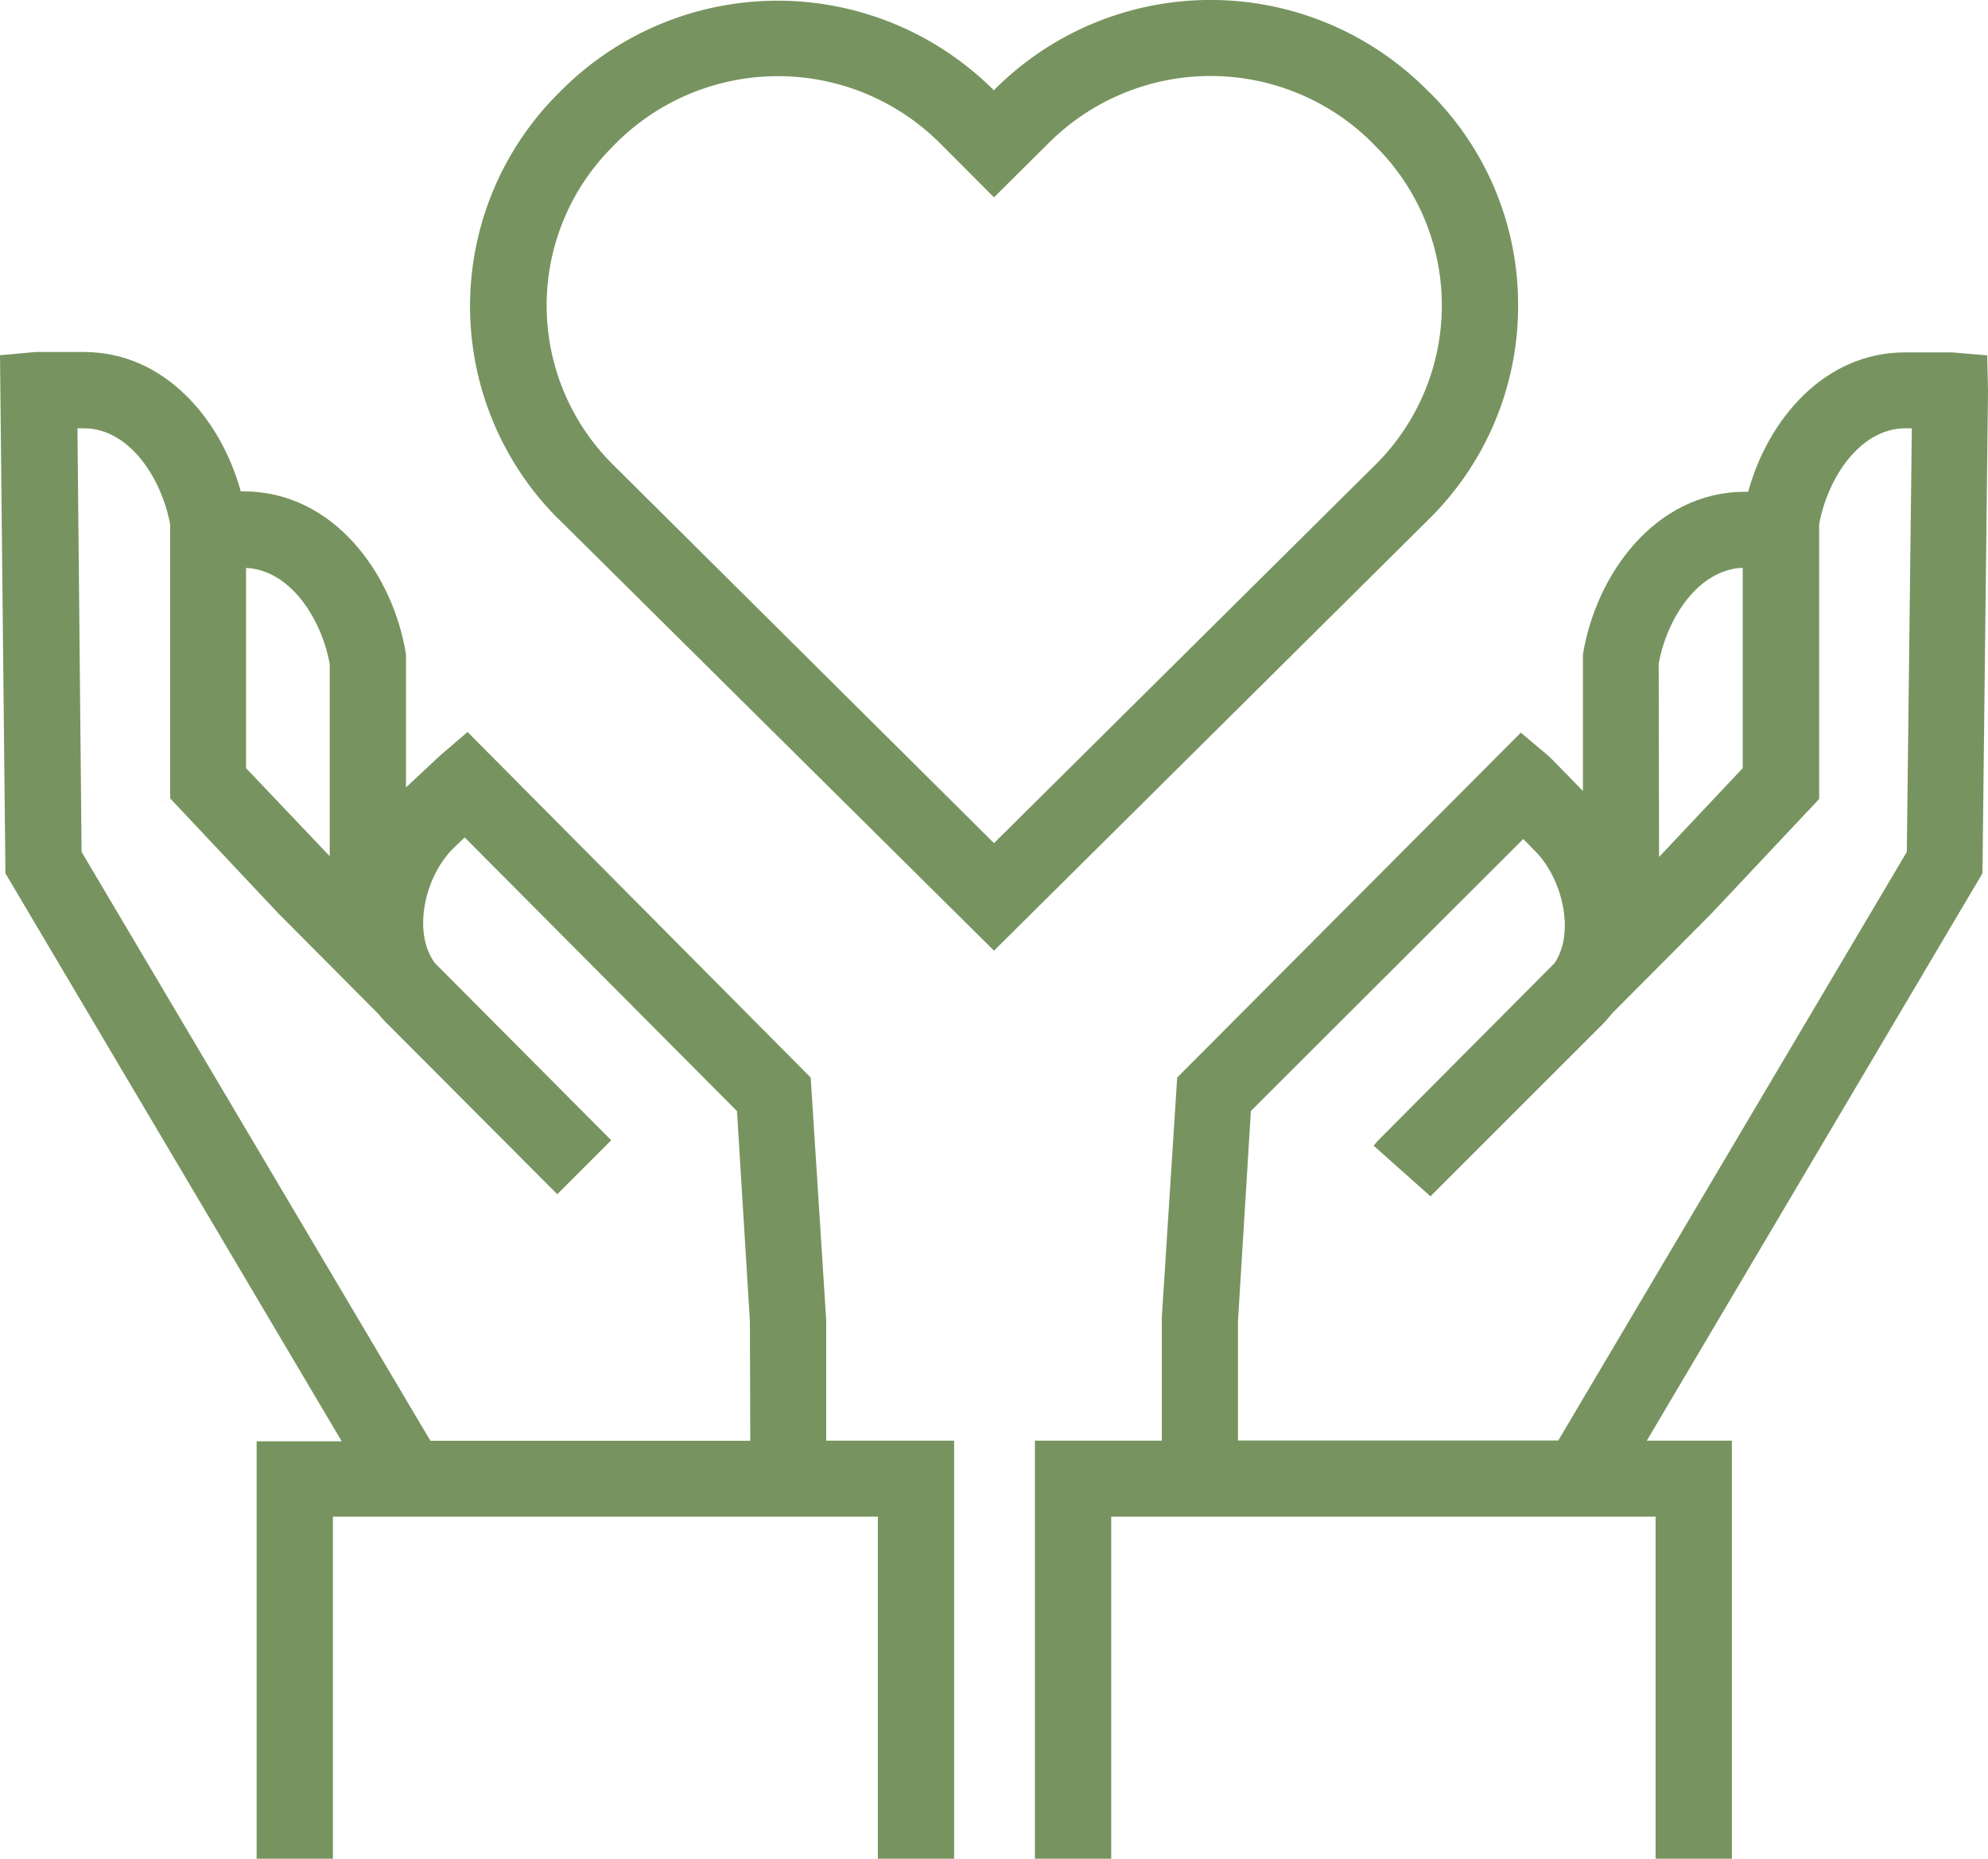
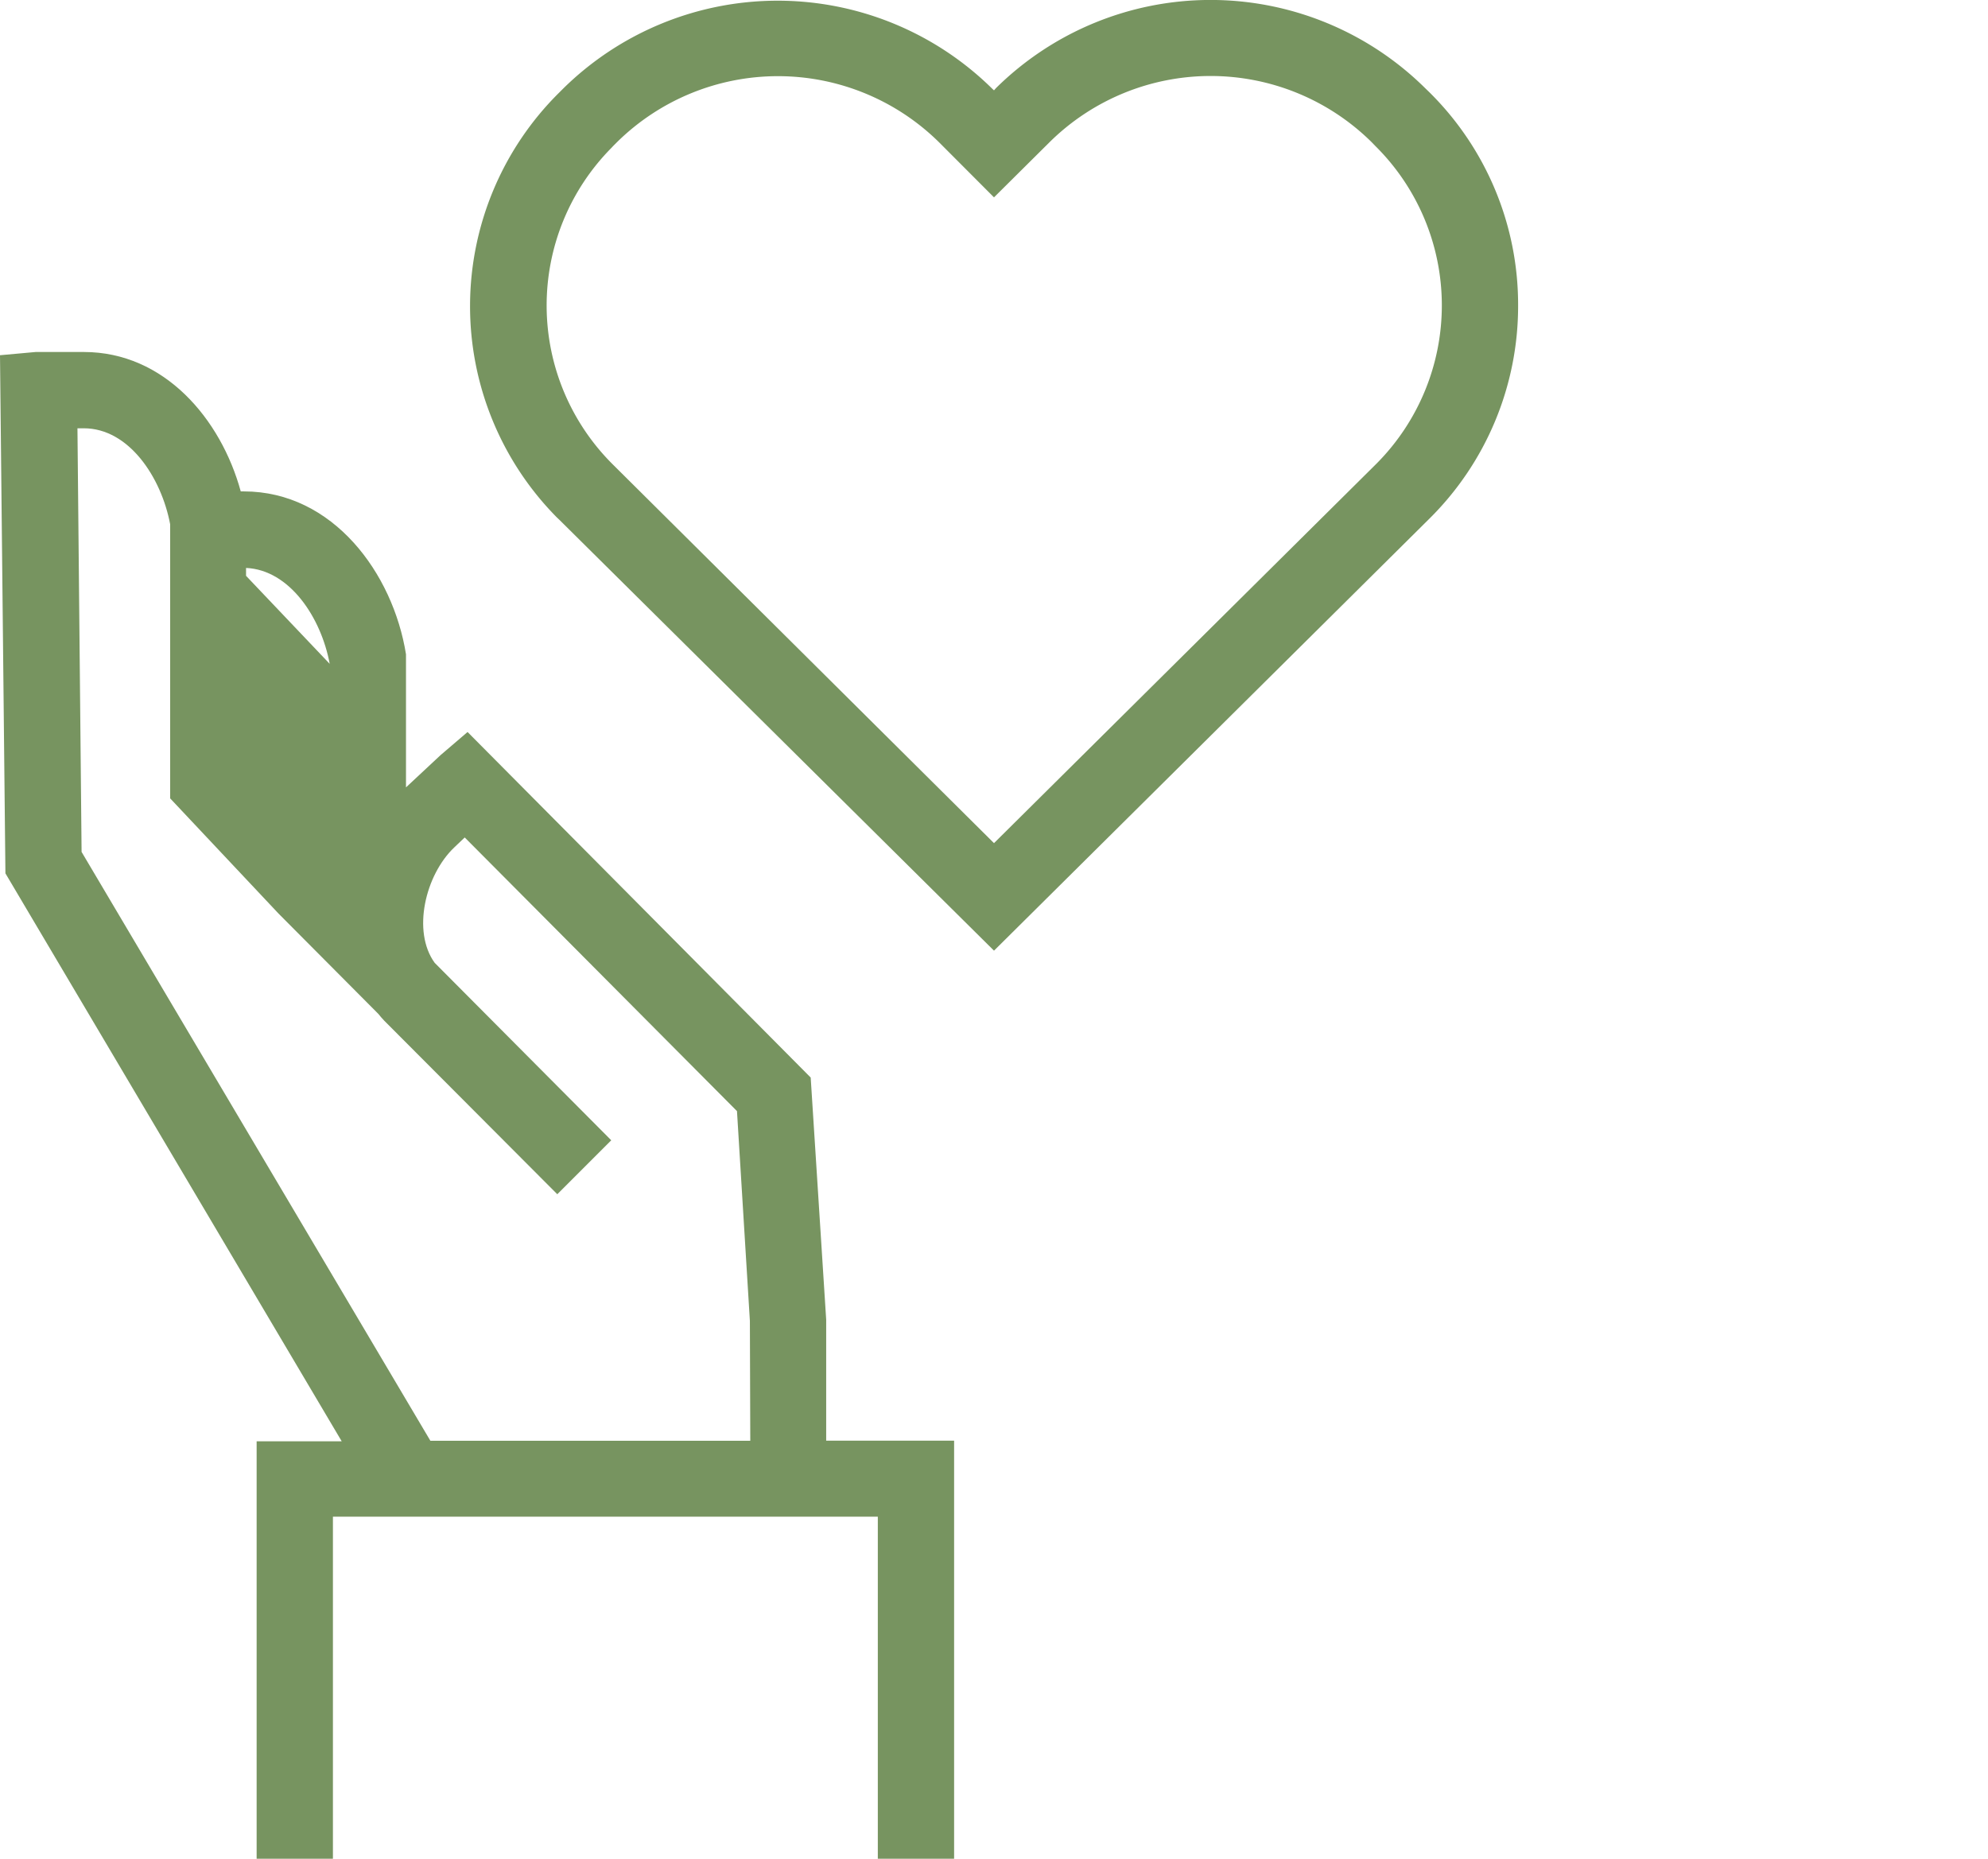
<svg xmlns="http://www.w3.org/2000/svg" viewBox="0 0 154 144.03">
  <defs>
    <style>.cls-1{fill:#779460;}</style>
  </defs>
  <g id="Layer_2" data-name="Layer 2">
    <g id="Layer_1-2" data-name="Layer 1">
      <path class="cls-1" d="M117.6,23.67a23.13,23.13,0,0,0-6.88-16.53l-.32-.31a23.64,23.64,0,0,0-33.25,0L77,7l-.13-.12a23.67,23.67,0,0,0-33.26,0l-.3.3a23.28,23.28,0,0,0-.16,32.92l.16.15L77,73.65,110.71,40.2A23.17,23.17,0,0,0,117.6,23.67ZM106.55,36,77,65.32,47.49,36a17.36,17.36,0,0,1-.12-24.55l.13-.14.3-.3a17.76,17.76,0,0,1,24.93,0L77,15.29,81.32,11a17.74,17.74,0,0,1,24.92,0l.31.32a17.38,17.38,0,0,1,.12,24.56Z" />
-       <path class="cls-1" d="M64,102.24h0l-1.2-18.76L36.22,56.71l-2.08,1.78L31.45,61V51.17l0-.48c-1-6.27-5.65-12.62-12.56-12.62h-.24c-1.54-5.62-5.92-10.8-12.15-10.8H3.37l-.61,0L0,27.52.42,67.66l26.05,44H19.88V144h5.91v-26.5H68V144h5.91V111.61H64ZM19.06,44c3.38.15,5.82,3.85,6.48,7.43h0V66.33l-6.48-6.82Zm39.06,67.62H33.34L6.32,66,6,33.18h.49c3.49,0,6,3.79,6.69,7.43V61.85l8.4,8.93,7.73,7.77c.14.18.3.36.46.53L43.17,92.52l4.18-4.18L33.67,74.59c-1.76-2.43-.73-6.8,1.52-8.94l.81-.77,21.09,21.2,1,16.26Z" />
-       <path class="cls-1" d="M154,30.28l-.06-2.75-2.73-.23-.55,0h-3.09c-6.23,0-10.61,5.18-12.15,10.8h-.25c-6.9,0-11.54,6.35-12.55,12.62l0,10.56c-2.5-2.57-2.59-2.66-2.73-2.77l-2.08-1.75L91.19,83.48,90,102.05v9.56H80.17V144h5.91v-26.5h42.17V144h5.91V111.61h-6.59l26-43.95ZM128.49,51.42c.65-3.59,3.11-7.31,6.51-7.43l0,15.52-6.48,6.88ZM147.71,66l-27,45.6H95.9v-9.27l1-16.26L118,65l.8.82c2.22,2.11,3.25,6.41,1.62,8.8l-13.7,13.77-.31.37,4.4,3.92,13.5-13.5c.19-.21.38-.43.55-.65l7.71-7.75,8.35-8.88V40.62c.67-3.65,3.2-7.44,6.69-7.44h.49Z" />
+       <path class="cls-1" d="M64,102.24h0l-1.2-18.76L36.22,56.71l-2.08,1.78L31.45,61V51.17l0-.48c-1-6.27-5.65-12.62-12.56-12.62h-.24c-1.54-5.62-5.92-10.8-12.15-10.8H3.37l-.61,0L0,27.52.42,67.66l26.05,44H19.88V144h5.91v-26.5H68V144h5.91V111.61H64ZM19.06,44c3.38.15,5.82,3.85,6.48,7.43h0l-6.48-6.82Zm39.06,67.62H33.34L6.32,66,6,33.18h.49c3.49,0,6,3.79,6.69,7.43V61.85l8.4,8.93,7.73,7.77c.14.18.3.36.46.53L43.17,92.52l4.18-4.18L33.67,74.59c-1.76-2.43-.73-6.8,1.52-8.94l.81-.77,21.09,21.2,1,16.26Z" />
    </g>
  </g>
</svg>